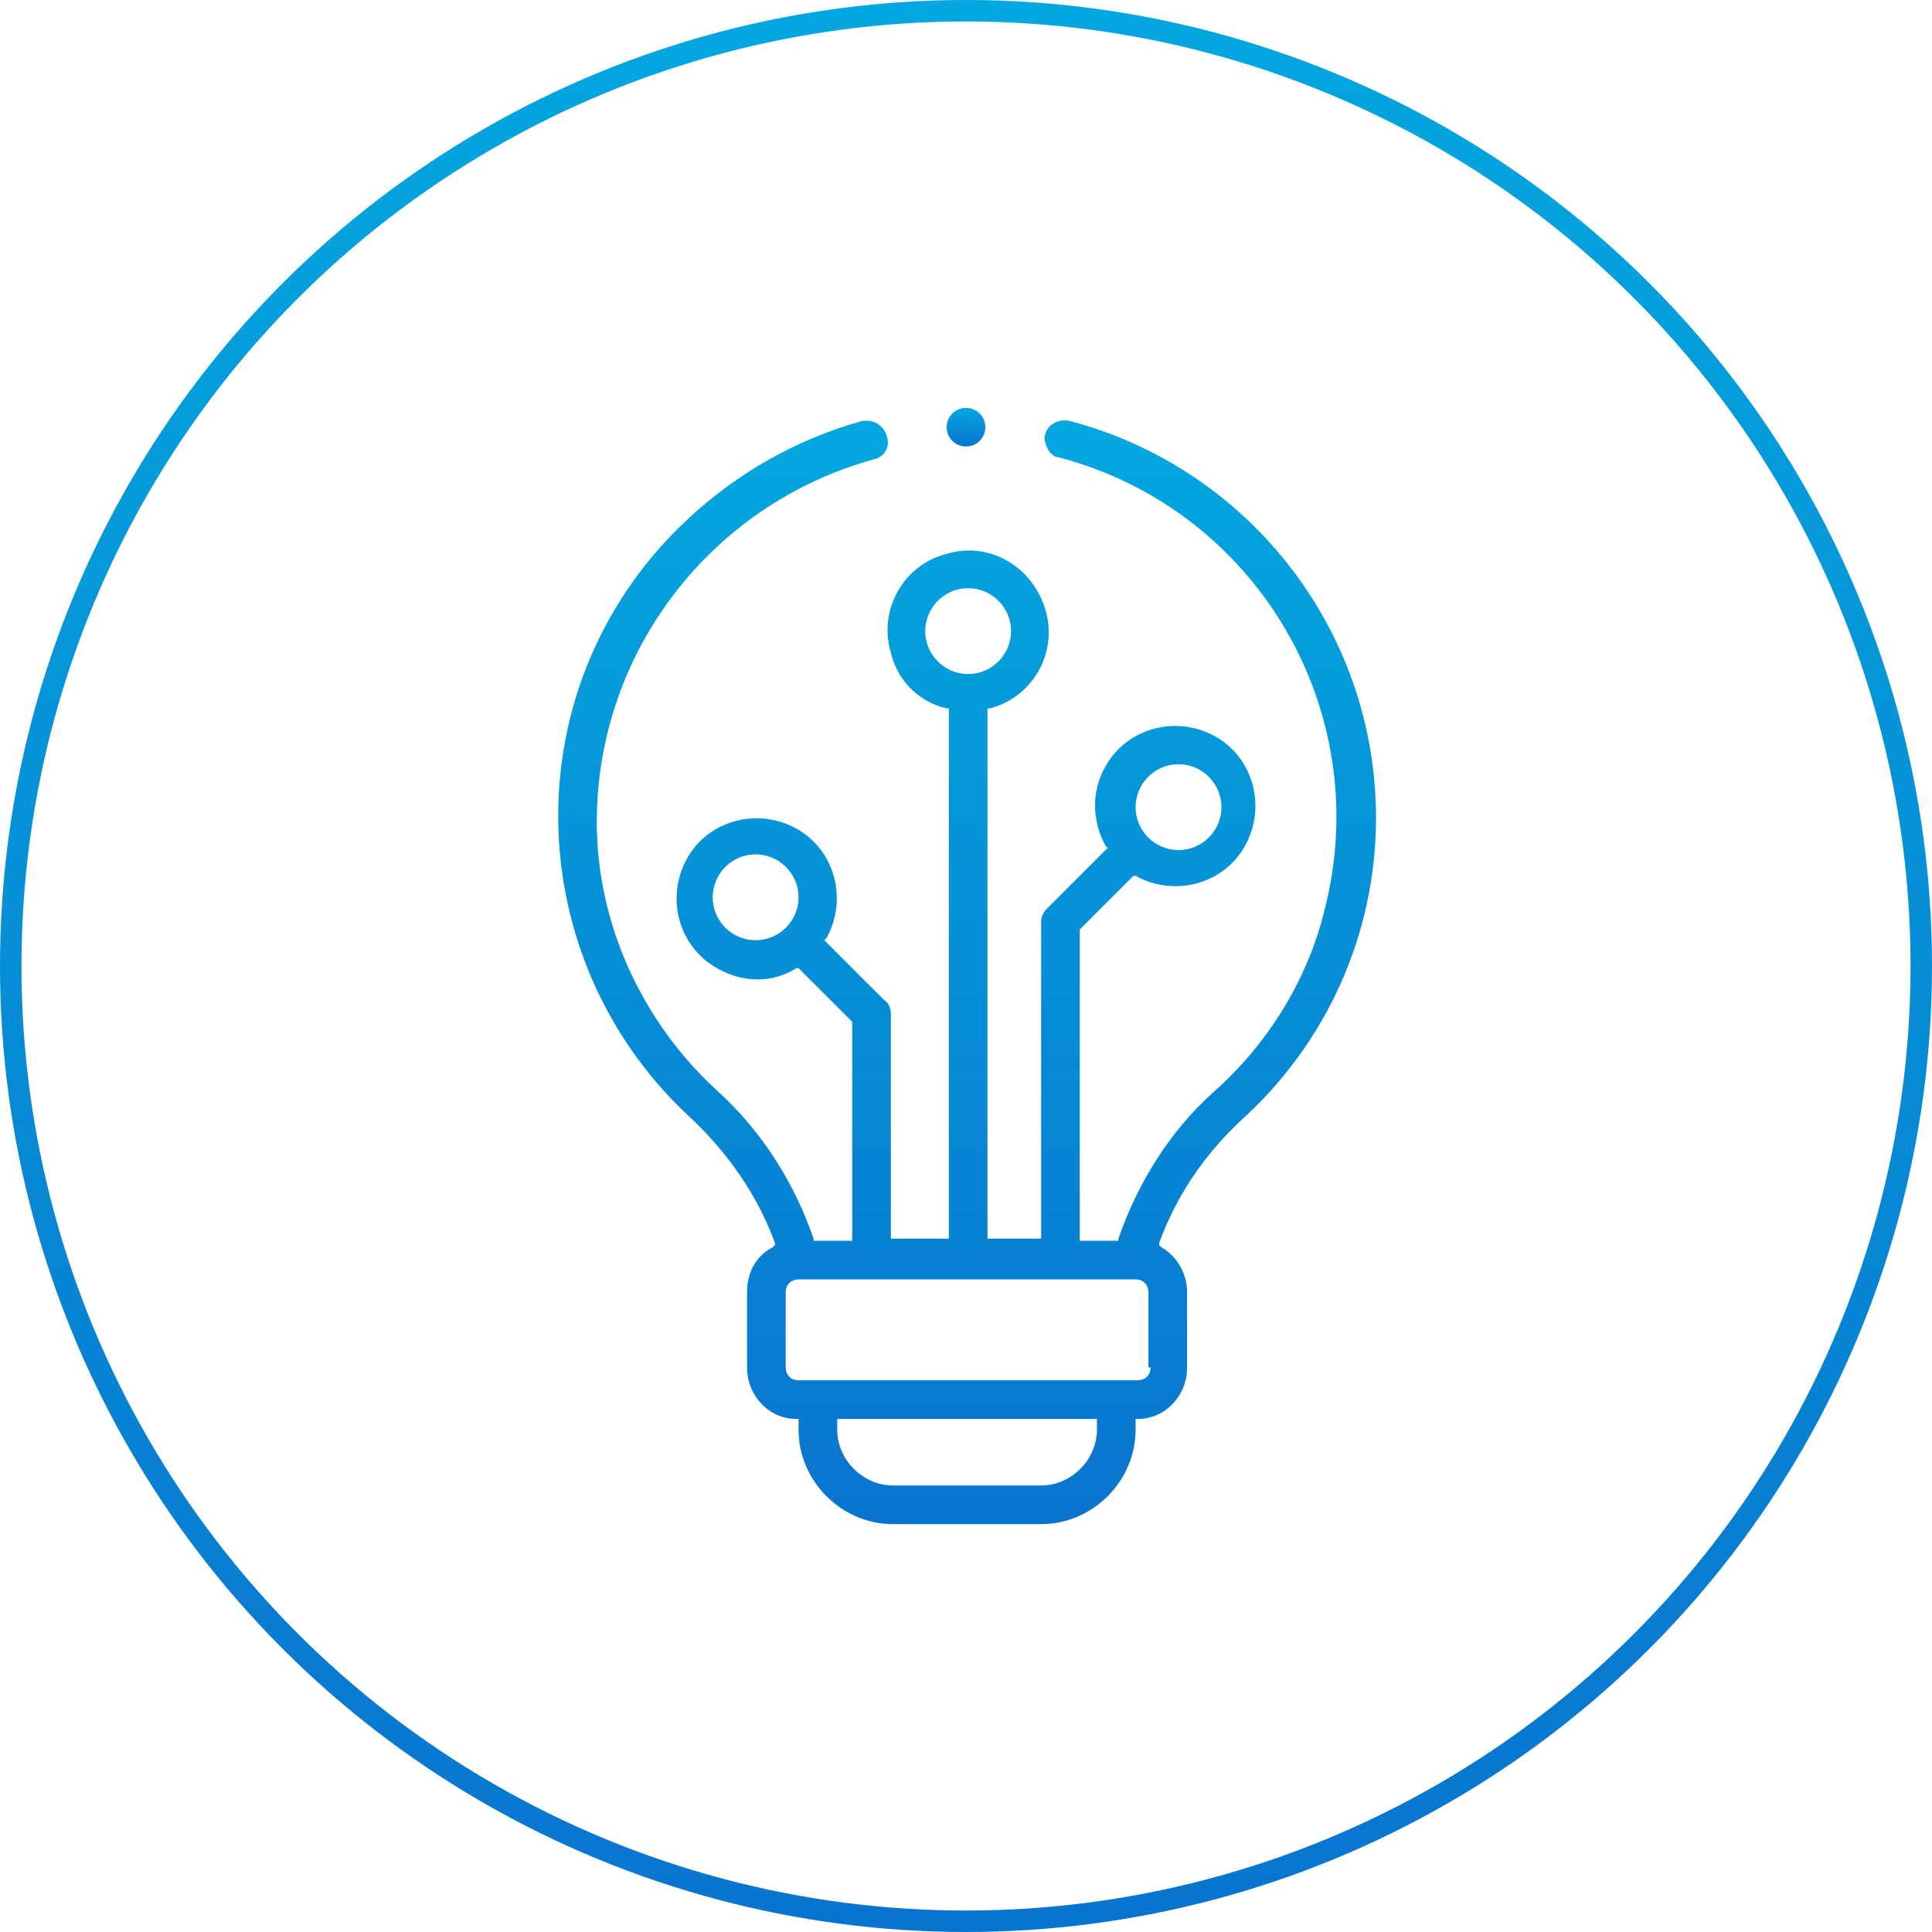
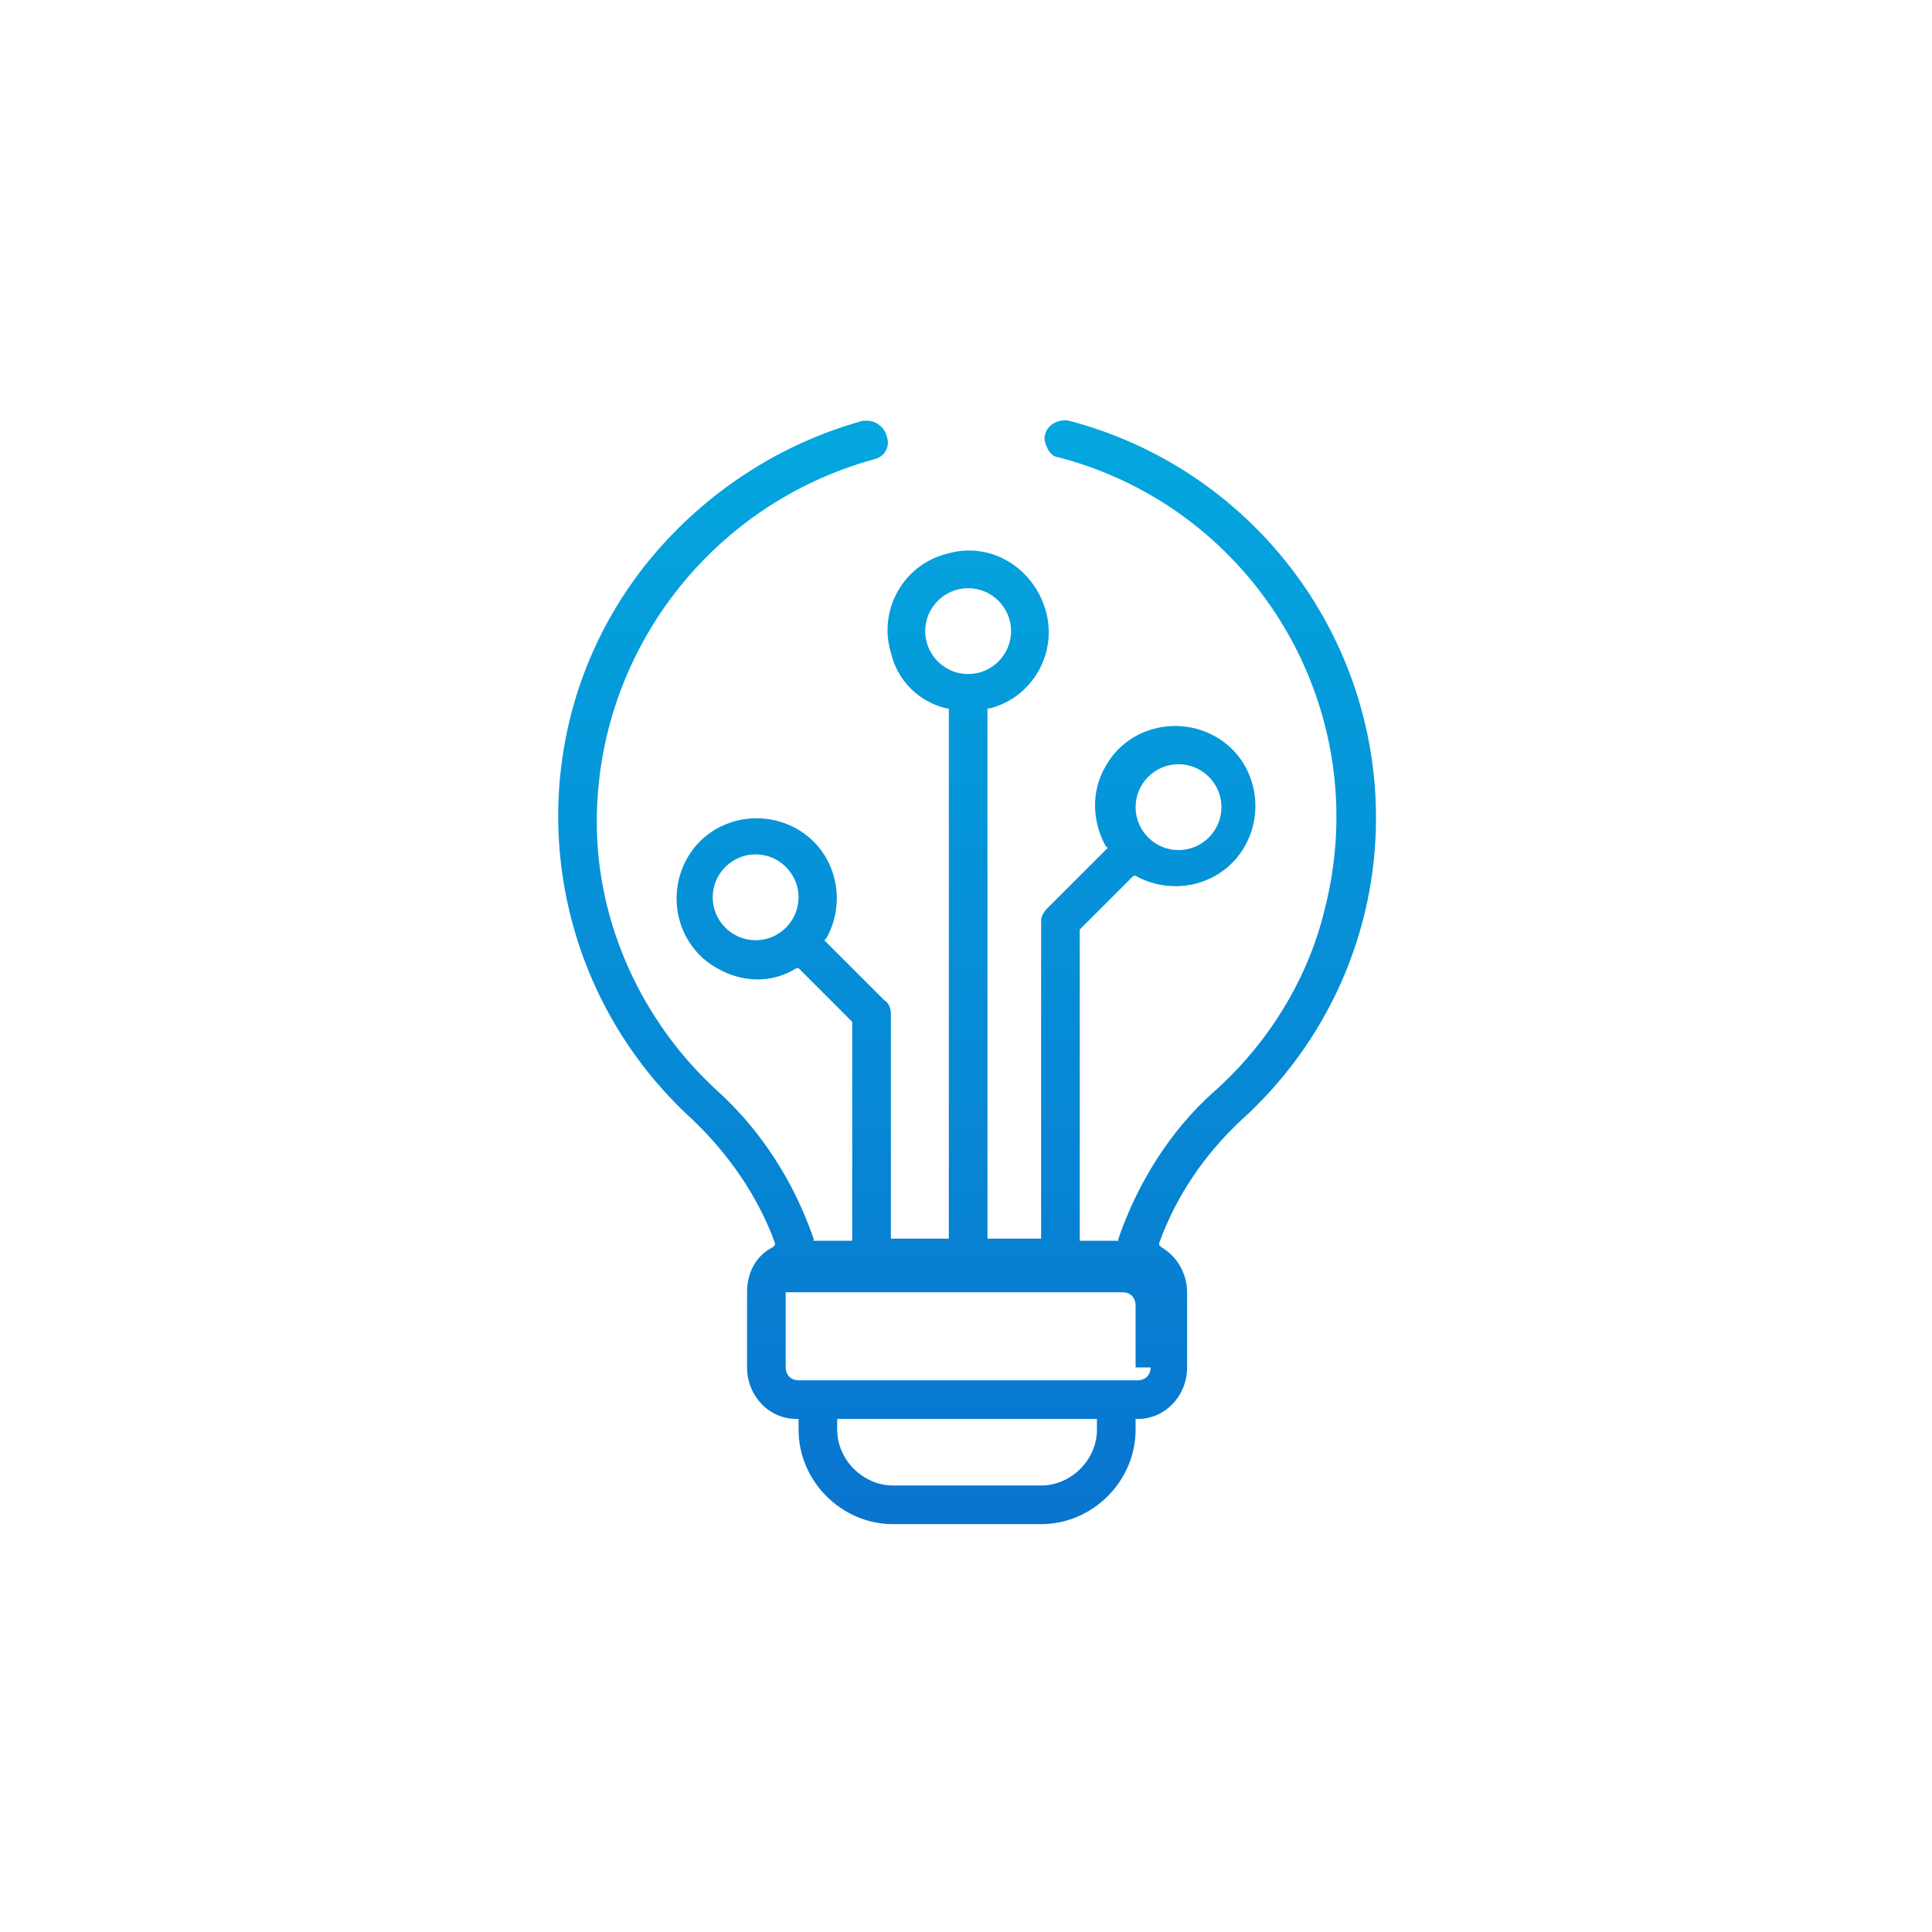
<svg xmlns="http://www.w3.org/2000/svg" version="1.1" id="Capa_1" x="0px" y="0px" viewBox="0 0 90 90" style="enable-background:new 0 0 90 90;" xml:space="preserve">
  <style type="text/css">
	.st0{fill:url(#Trazado_13665_1_);}
	.st1{fill:url(#Trazado_13666_1_);}
	.st2{fill:none;}
	.st3{fill:none;stroke:url(#SVGID_1_);}
</style>
  <g id="Grupo_2878" transform="translate(-302 -5988)">
    <g id="Grupo_2870" transform="translate(274.83 5966.248)">
      <g id="Grupo_2869" transform="translate(53.17 40.752)">
        <linearGradient id="Trazado_13665_1_" gradientUnits="userSpaceOnUse" x1="-915.519" y1="557.394" x2="-915.519" y2="556.394" gradientTransform="matrix(38.114 0 0 -51.426 34912.754 28665.307)">
          <stop offset="0" style="stop-color:#03A7DF" />
          <stop offset="1" style="stop-color:#0974CE" />
        </linearGradient>
-         <path id="Trazado_13665" class="st0" d="M38.1,19.1c0-8.7-5.9-16.3-14.3-18.5c-0.5-0.1-1,0.2-1.1,0.6c-0.1,0.2,0,0.5,0.1,0.7     c0.1,0.2,0.3,0.4,0.5,0.4c9.2,2.4,14.8,11.8,12.4,21.1c-0.8,3.3-2.7,6.3-5.2,8.5c-2,1.8-3.5,4.2-4.4,6.8l0,0.1h-1.8V24.3l2.5-2.5     l0.1,0c1.8,1,4.1,0.4,5.1-1.4s0.4-4.1-1.4-5.1c-1.8-1-4.1-0.4-5.1,1.4c-0.7,1.2-0.6,2.6,0,3.7l0.1,0.1l-2.8,2.8     c-0.2,0.2-0.3,0.4-0.3,0.6v14.8H20V14l0.1,0c2-0.5,3.2-2.6,2.6-4.6s-2.6-3.2-4.6-2.6c-2,0.5-3.2,2.6-2.6,4.6     c0.3,1.3,1.3,2.3,2.6,2.6l0.1,0v24.7h-2.7V28.2c0-0.2-0.1-0.5-0.3-0.6l-2.8-2.8l0.1-0.1c1-1.8,0.4-4.1-1.4-5.1     C9.3,18.6,7,19.2,6,21c-1,1.8-0.4,4.1,1.4,5.1c1.2,0.7,2.6,0.7,3.7,0l0.1,0l2.5,2.5v10.2h-1.8l0-0.1c-0.9-2.6-2.4-5-4.5-6.9     C3.9,28.6,1.8,24,1.8,19.3c0-7.9,5.3-14.8,12.9-16.9c0.5-0.1,0.8-0.6,0.6-1.1c-0.1-0.4-0.5-0.7-0.9-0.7c-0.1,0-0.2,0-0.2,0     C10.2,1.7,6.6,4.1,4,7.4c-6.1,7.8-5.1,19,2.2,25.7c1.7,1.6,3.1,3.6,3.9,5.8l0,0.1L10,39.1c-0.8,0.4-1.2,1.2-1.2,2.1v3.5     c0,1.3,1,2.4,2.3,2.4l0.1,0v0.5c0,2.4,2,4.4,4.4,4.4h6.9c2.4,0,4.4-2,4.4-4.4v-0.5l0.1,0c1.3,0,2.3-1.1,2.3-2.4v-3.5     c0-0.9-0.5-1.7-1.2-2.1L28,39l0-0.1c0.8-2.2,2.1-4.1,3.8-5.7C35.8,29.6,38.1,24.5,38.1,19.1L38.1,19.1z M28.9,16.6     c1.1,0,2,0.9,2,2c0,1.1-0.9,2-2,2c-1.1,0-2-0.9-2-2C26.9,17.5,27.8,16.6,28.9,16.6L28.9,16.6z M9.2,24.8c-1.1,0-2-0.9-2-2     c0-1.1,0.9-2,2-2c1.1,0,2,0.9,2,2C11.2,23.9,10.3,24.8,9.2,24.8z M17.1,10.4c0-1.1,0.9-2,2-2c1.1,0,2,0.9,2,2c0,1.1-0.9,2-2,2     C18,12.4,17.1,11.5,17.1,10.4z M25.1,47.6c0,1.4-1.2,2.6-2.6,2.6h-6.9c-1.4,0-2.6-1.2-2.6-2.6v-0.5h12.1L25.1,47.6z M27.6,44.7     c0,0.4-0.3,0.6-0.6,0.6H11.2c-0.4,0-0.6-0.3-0.6-0.6v-3.5c0-0.4,0.3-0.6,0.6-0.6h15.7c0.4,0,0.6,0.3,0.6,0.6V44.7z" />
+         <path id="Trazado_13665" class="st0" d="M38.1,19.1c0-8.7-5.9-16.3-14.3-18.5c-0.5-0.1-1,0.2-1.1,0.6c-0.1,0.2,0,0.5,0.1,0.7     c0.1,0.2,0.3,0.4,0.5,0.4c9.2,2.4,14.8,11.8,12.4,21.1c-0.8,3.3-2.7,6.3-5.2,8.5c-2,1.8-3.5,4.2-4.4,6.8l0,0.1h-1.8V24.3l2.5-2.5     l0.1,0c1.8,1,4.1,0.4,5.1-1.4s0.4-4.1-1.4-5.1c-1.8-1-4.1-0.4-5.1,1.4c-0.7,1.2-0.6,2.6,0,3.7l0.1,0.1l-2.8,2.8     c-0.2,0.2-0.3,0.4-0.3,0.6v14.8H20V14l0.1,0c2-0.5,3.2-2.6,2.6-4.6s-2.6-3.2-4.6-2.6c-2,0.5-3.2,2.6-2.6,4.6     c0.3,1.3,1.3,2.3,2.6,2.6l0.1,0v24.7h-2.7V28.2c0-0.2-0.1-0.5-0.3-0.6l-2.8-2.8l0.1-0.1c1-1.8,0.4-4.1-1.4-5.1     C9.3,18.6,7,19.2,6,21c-1,1.8-0.4,4.1,1.4,5.1c1.2,0.7,2.6,0.7,3.7,0l0.1,0l2.5,2.5v10.2h-1.8l0-0.1c-0.9-2.6-2.4-5-4.5-6.9     C3.9,28.6,1.8,24,1.8,19.3c0-7.9,5.3-14.8,12.9-16.9c0.5-0.1,0.8-0.6,0.6-1.1c-0.1-0.4-0.5-0.7-0.9-0.7c-0.1,0-0.2,0-0.2,0     C10.2,1.7,6.6,4.1,4,7.4c-6.1,7.8-5.1,19,2.2,25.7c1.7,1.6,3.1,3.6,3.9,5.8l0,0.1L10,39.1c-0.8,0.4-1.2,1.2-1.2,2.1v3.5     c0,1.3,1,2.4,2.3,2.4l0.1,0v0.5c0,2.4,2,4.4,4.4,4.4h6.9c2.4,0,4.4-2,4.4-4.4v-0.5l0.1,0c1.3,0,2.3-1.1,2.3-2.4v-3.5     c0-0.9-0.5-1.7-1.2-2.1L28,39l0-0.1c0.8-2.2,2.1-4.1,3.8-5.7C35.8,29.6,38.1,24.5,38.1,19.1L38.1,19.1z M28.9,16.6     c1.1,0,2,0.9,2,2c0,1.1-0.9,2-2,2c-1.1,0-2-0.9-2-2C26.9,17.5,27.8,16.6,28.9,16.6L28.9,16.6z M9.2,24.8c-1.1,0-2-0.9-2-2     c0-1.1,0.9-2,2-2c1.1,0,2,0.9,2,2C11.2,23.9,10.3,24.8,9.2,24.8z M17.1,10.4c0-1.1,0.9-2,2-2c1.1,0,2,0.9,2,2c0,1.1-0.9,2-2,2     C18,12.4,17.1,11.5,17.1,10.4z M25.1,47.6c0,1.4-1.2,2.6-2.6,2.6h-6.9c-1.4,0-2.6-1.2-2.6-2.6v-0.5h12.1L25.1,47.6z M27.6,44.7     c0,0.4-0.3,0.6-0.6,0.6H11.2c-0.4,0-0.6-0.3-0.6-0.6v-3.5h15.7c0.4,0,0.6,0.3,0.6,0.6V44.7z" />
        <linearGradient id="Trazado_13666_1_" gradientUnits="userSpaceOnUse" x1="-426.595" y1="289.784" x2="-426.595" y2="288.784" gradientTransform="matrix(1.782 0 0 -1.782 779.217 516.395)">
          <stop offset="0" style="stop-color:#03A7DF" />
          <stop offset="1" style="stop-color:#0974CE" />
        </linearGradient>
-         <path id="Trazado_13666" class="st1" d="M19,0c-0.5,0-0.9,0.4-0.9,0.9c0,0.5,0.4,0.9,0.9,0.9c0.5,0,0.9-0.4,0.9-0.9l0,0     C19.9,0.4,19.5,0,19,0z" />
      </g>
    </g>
    <g id="Elipse_57" transform="translate(302 5988)">
-       <circle class="st2" cx="45" cy="45" r="45" />
      <linearGradient id="SVGID_1_" gradientUnits="userSpaceOnUse" x1="45" y1="0" x2="45" y2="90">
        <stop offset="0" style="stop-color:#03A7DF" />
        <stop offset="1" style="stop-color:#0974CE" />
      </linearGradient>
-       <circle class="st3" cx="45" cy="45" r="44.5" />
    </g>
  </g>
</svg>